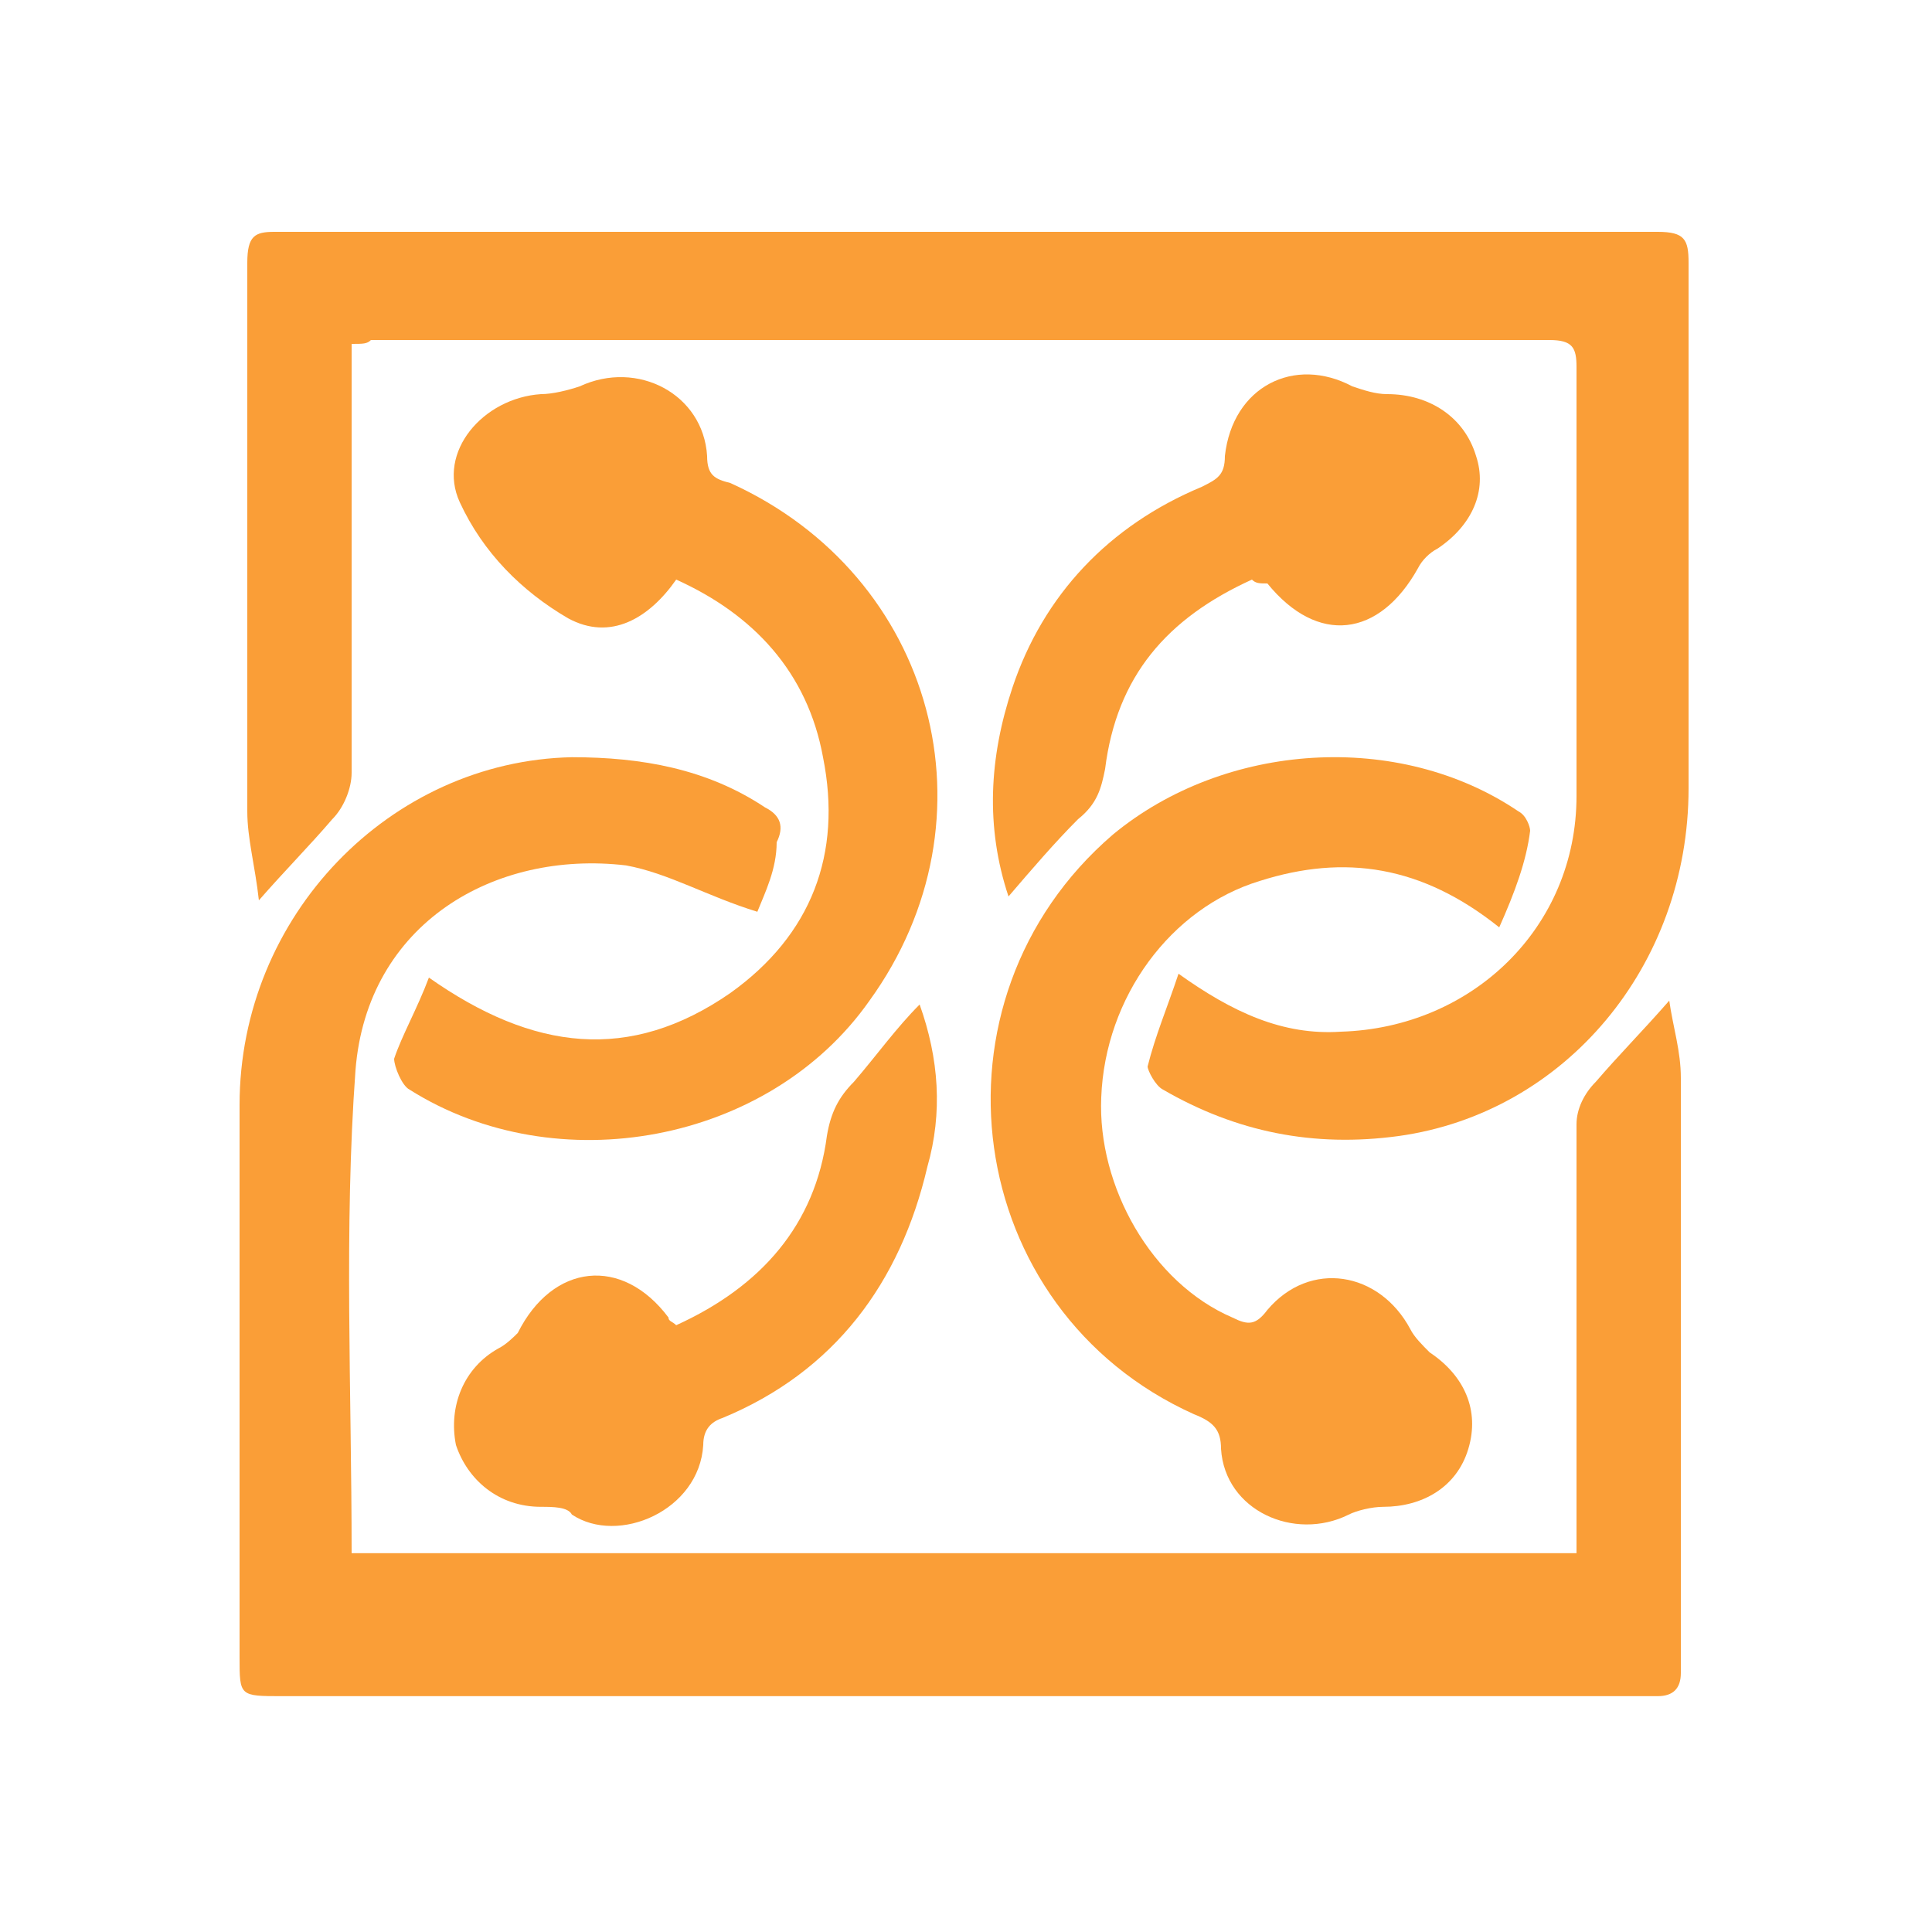
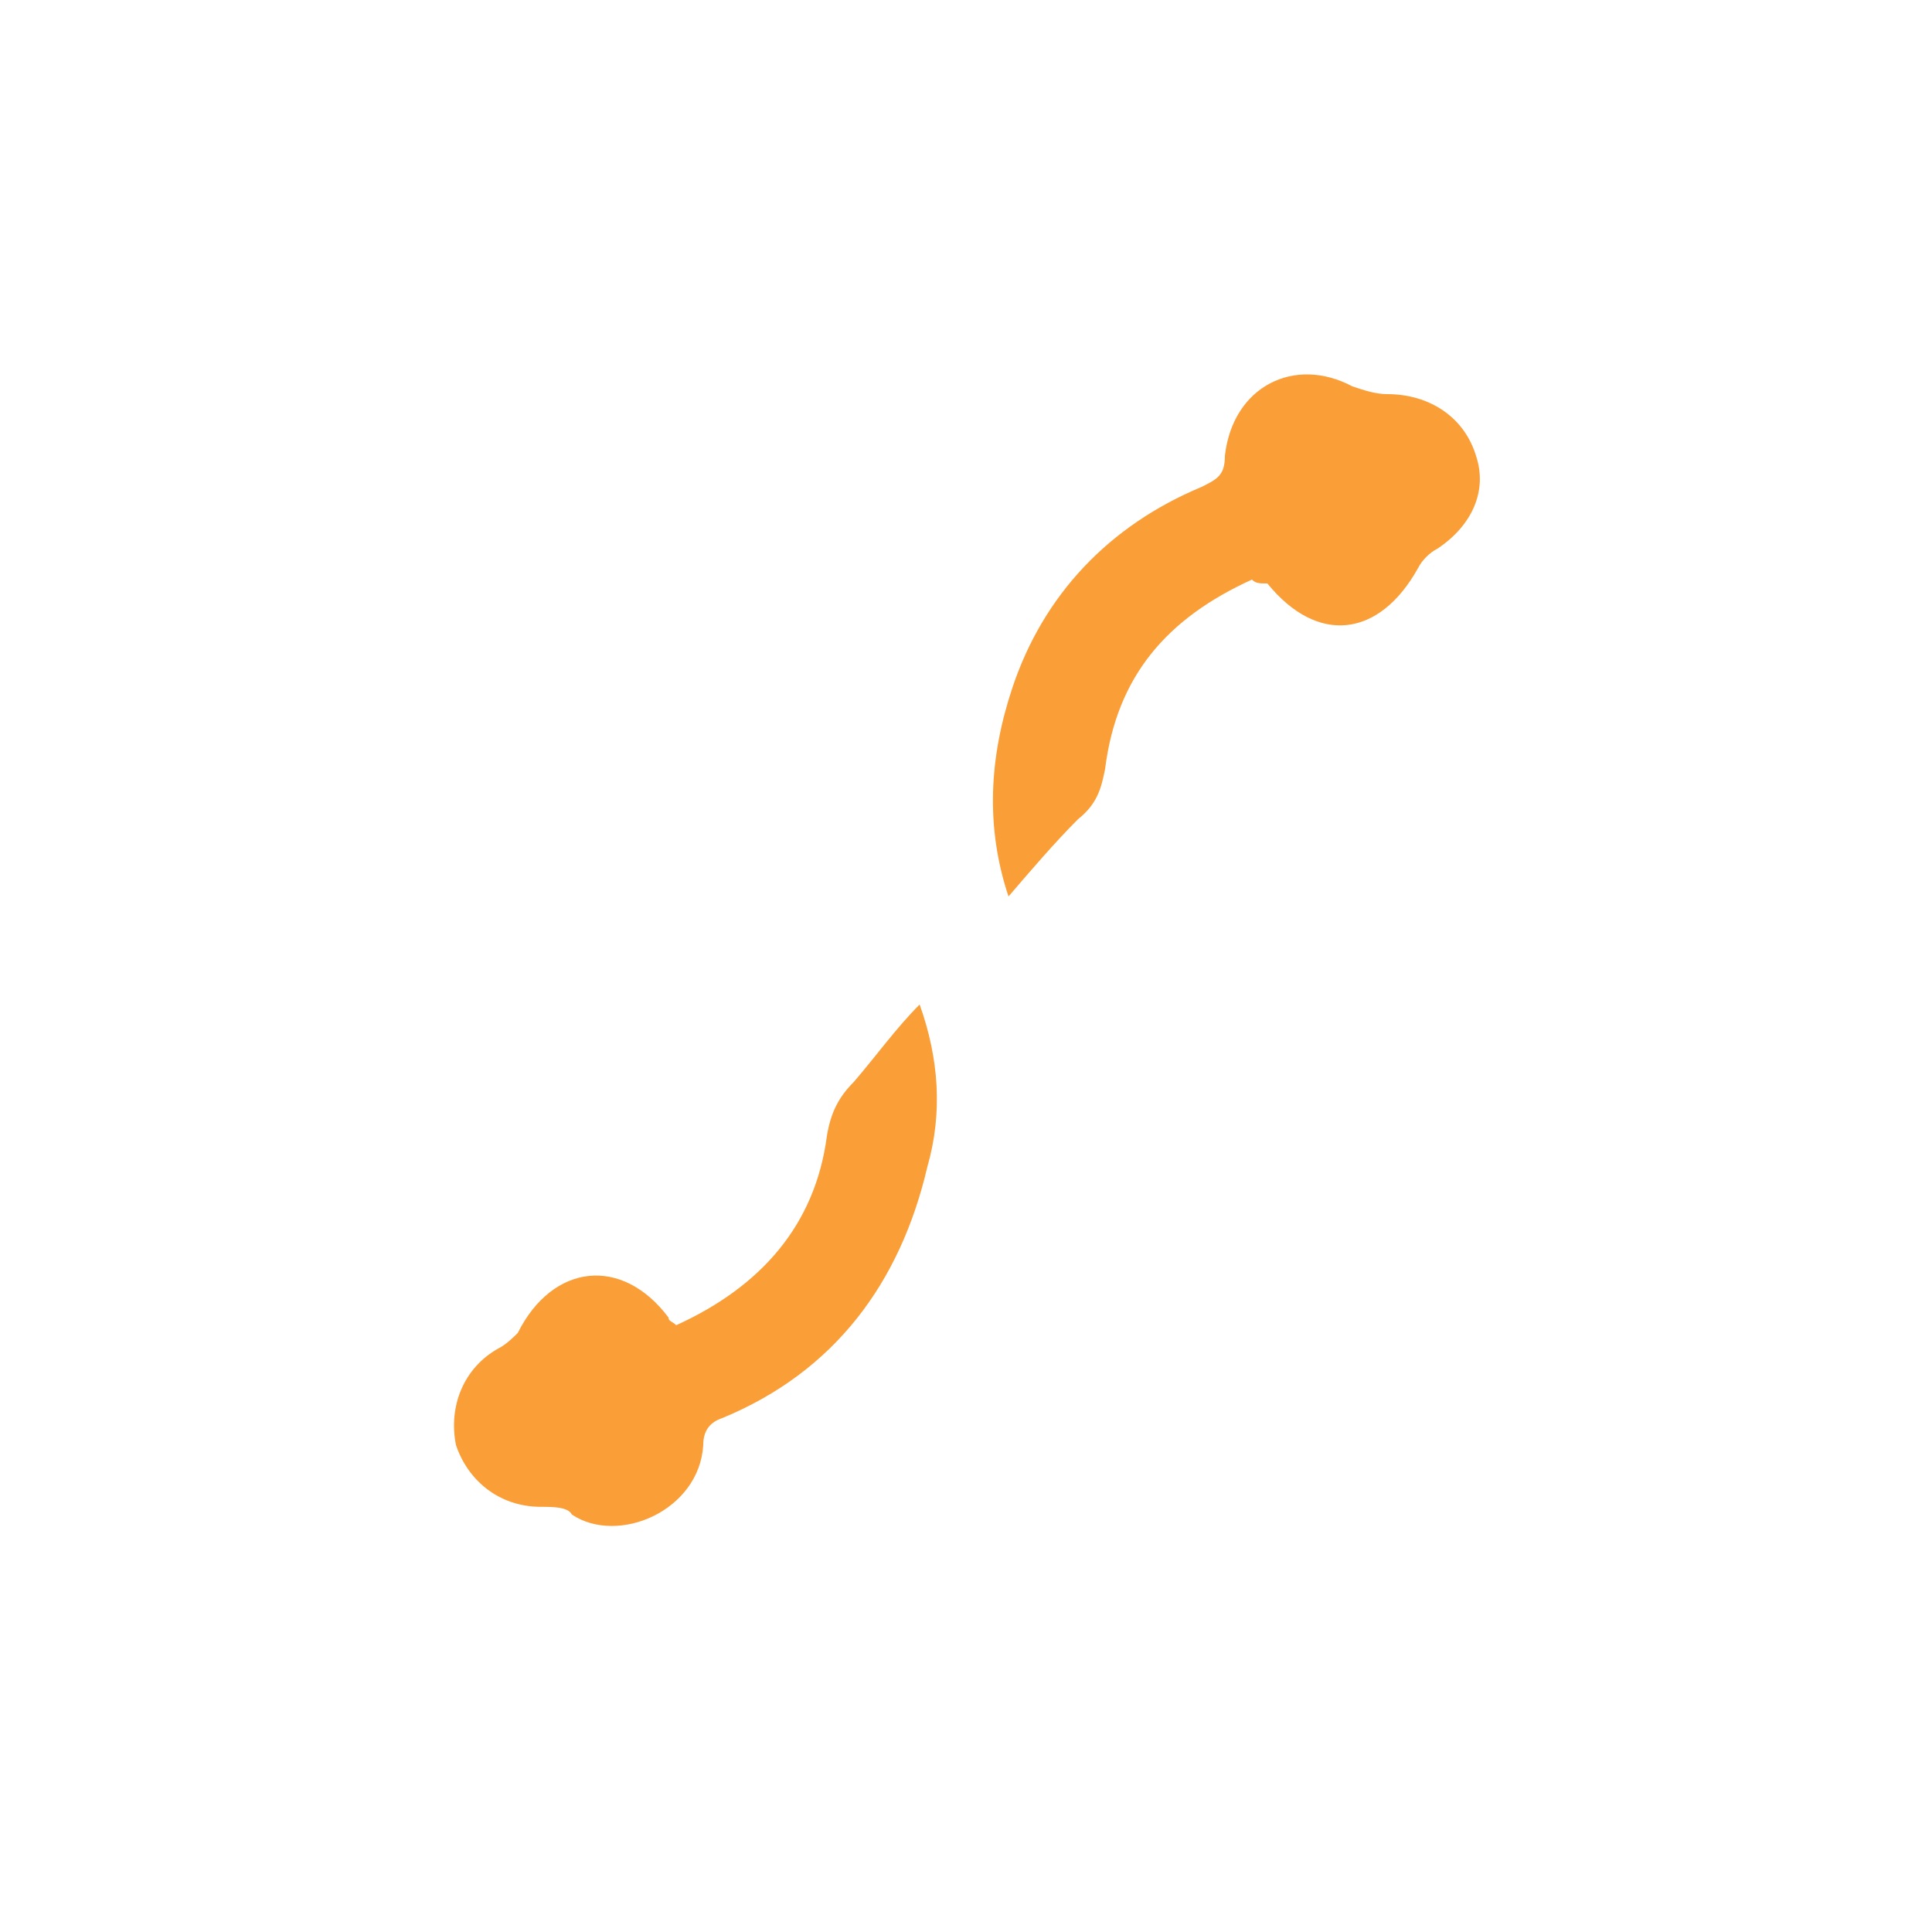
<svg xmlns="http://www.w3.org/2000/svg" width="14" height="14" viewBox="0 0 14 14" fill="none">
-   <path d="M5.488 6.607C5.124 6.495 4.844 6.327 4.536 6.271C3.584 6.159 2.66 6.691 2.576 7.755C2.492 8.903 2.548 10.079 2.548 11.255C5.488 11.255 8.456 11.255 11.424 11.255C11.424 11.171 11.424 11.087 11.424 11.003C11.424 10.051 11.424 9.099 11.424 8.147C11.424 8.035 11.48 7.923 11.564 7.839C11.732 7.643 11.9 7.475 12.096 7.251C12.124 7.447 12.18 7.615 12.18 7.811C12.18 9.239 12.18 10.695 12.18 12.123C12.18 12.235 12.124 12.291 12.012 12.291C11.956 12.291 11.9 12.291 11.872 12.291C8.596 12.291 5.32 12.291 2.044 12.291C1.736 12.291 1.736 12.291 1.736 12.011C1.736 10.667 1.736 9.351 1.736 8.007C1.736 6.635 2.828 5.515 4.144 5.487C4.648 5.487 5.124 5.571 5.544 5.851C5.656 5.907 5.684 5.991 5.628 6.103C5.628 6.299 5.544 6.467 5.488 6.607Z" fill="#FA9E37" />
-   <path d="M2.548 2.492C2.548 2.576 2.548 2.66 2.548 2.744C2.548 3.696 2.548 4.648 2.548 5.6C2.548 5.712 2.492 5.852 2.408 5.936C2.24 6.132 2.072 6.3 1.876 6.524C1.848 6.272 1.792 6.076 1.792 5.88C1.792 4.564 1.792 3.22 1.792 1.904C1.792 1.708 1.848 1.68 1.988 1.68C5.32 1.68 8.68 1.68 12.012 1.68C12.208 1.68 12.236 1.736 12.236 1.904C12.236 3.164 12.236 4.452 12.236 5.712C12.236 7 11.34 8.064 10.136 8.232C9.52 8.316 8.96 8.204 8.428 7.896C8.372 7.868 8.316 7.756 8.316 7.728C8.372 7.504 8.456 7.308 8.54 7.056C8.932 7.336 9.296 7.504 9.716 7.476C10.668 7.448 11.424 6.72 11.424 5.768C11.424 4.732 11.424 3.696 11.424 2.66C11.424 2.52 11.396 2.464 11.228 2.464C8.372 2.464 5.516 2.464 2.688 2.464C2.66 2.492 2.632 2.492 2.548 2.492Z" fill="#FA9E37" />
-   <path d="M3.108 7.084C3.864 7.616 4.564 7.7 5.292 7.196C5.88 6.776 6.104 6.188 5.964 5.488C5.852 4.872 5.46 4.452 4.9 4.2C4.704 4.48 4.424 4.648 4.116 4.48C3.78 4.284 3.5 4.004 3.332 3.64C3.164 3.276 3.5 2.884 3.92 2.856C4.004 2.856 4.116 2.828 4.2 2.8C4.62 2.604 5.096 2.856 5.124 3.304C5.124 3.444 5.18 3.472 5.292 3.5C6.776 4.172 7.252 5.936 6.3 7.252C5.572 8.288 4.032 8.568 2.968 7.896C2.912 7.868 2.856 7.728 2.856 7.672C2.912 7.504 3.024 7.308 3.108 7.084Z" fill="#FA9E37" />
-   <path d="M10.864 6.72C10.304 6.272 9.744 6.188 9.128 6.384C8.484 6.58 8.008 7.224 7.98 7.952C7.952 8.596 8.344 9.296 8.932 9.548C9.044 9.604 9.1 9.604 9.184 9.492C9.492 9.128 9.996 9.212 10.22 9.632C10.248 9.688 10.304 9.744 10.36 9.8C10.612 9.968 10.724 10.22 10.64 10.499C10.556 10.78 10.304 10.919 10.024 10.919C9.94 10.919 9.828 10.947 9.772 10.976C9.38 11.171 8.876 10.947 8.848 10.499C8.848 10.36 8.792 10.303 8.652 10.248C6.972 9.492 6.664 7.252 8.064 6.048C8.876 5.376 10.136 5.292 11.004 5.88C11.06 5.908 11.088 5.992 11.088 6.02C11.06 6.244 10.976 6.468 10.864 6.72Z" fill="#FA9E37" />
  <path d="M6.664 7.279C6.804 7.671 6.832 8.063 6.72 8.455C6.524 9.295 6.048 9.939 5.236 10.275C5.152 10.303 5.096 10.359 5.096 10.471C5.068 10.947 4.48 11.199 4.144 10.975C4.116 10.919 4.004 10.919 3.92 10.919C3.612 10.919 3.388 10.723 3.304 10.471C3.248 10.191 3.36 9.911 3.612 9.771C3.668 9.743 3.724 9.687 3.752 9.659C4.004 9.155 4.508 9.099 4.844 9.547C4.844 9.575 4.872 9.575 4.9 9.603C5.516 9.323 5.908 8.875 5.992 8.231C6.02 8.063 6.076 7.951 6.188 7.839C6.356 7.643 6.496 7.447 6.664 7.279Z" fill="#FA9E37" />
  <path d="M9.072 4.2C8.456 4.48 8.092 4.9 8.008 5.572C7.98 5.712 7.952 5.824 7.812 5.936C7.644 6.104 7.476 6.3 7.308 6.496C7.14 5.992 7.168 5.488 7.336 4.984C7.56 4.312 8.036 3.808 8.708 3.528C8.82 3.472 8.876 3.444 8.876 3.304C8.932 2.8 9.38 2.576 9.8 2.8C9.884 2.828 9.968 2.856 10.052 2.856C10.36 2.856 10.612 3.024 10.696 3.304C10.78 3.556 10.668 3.808 10.416 3.976C10.36 4.004 10.304 4.06 10.276 4.116C9.996 4.62 9.548 4.676 9.184 4.228C9.128 4.228 9.1 4.228 9.072 4.2Z" fill="#FA9E37" />
</svg>